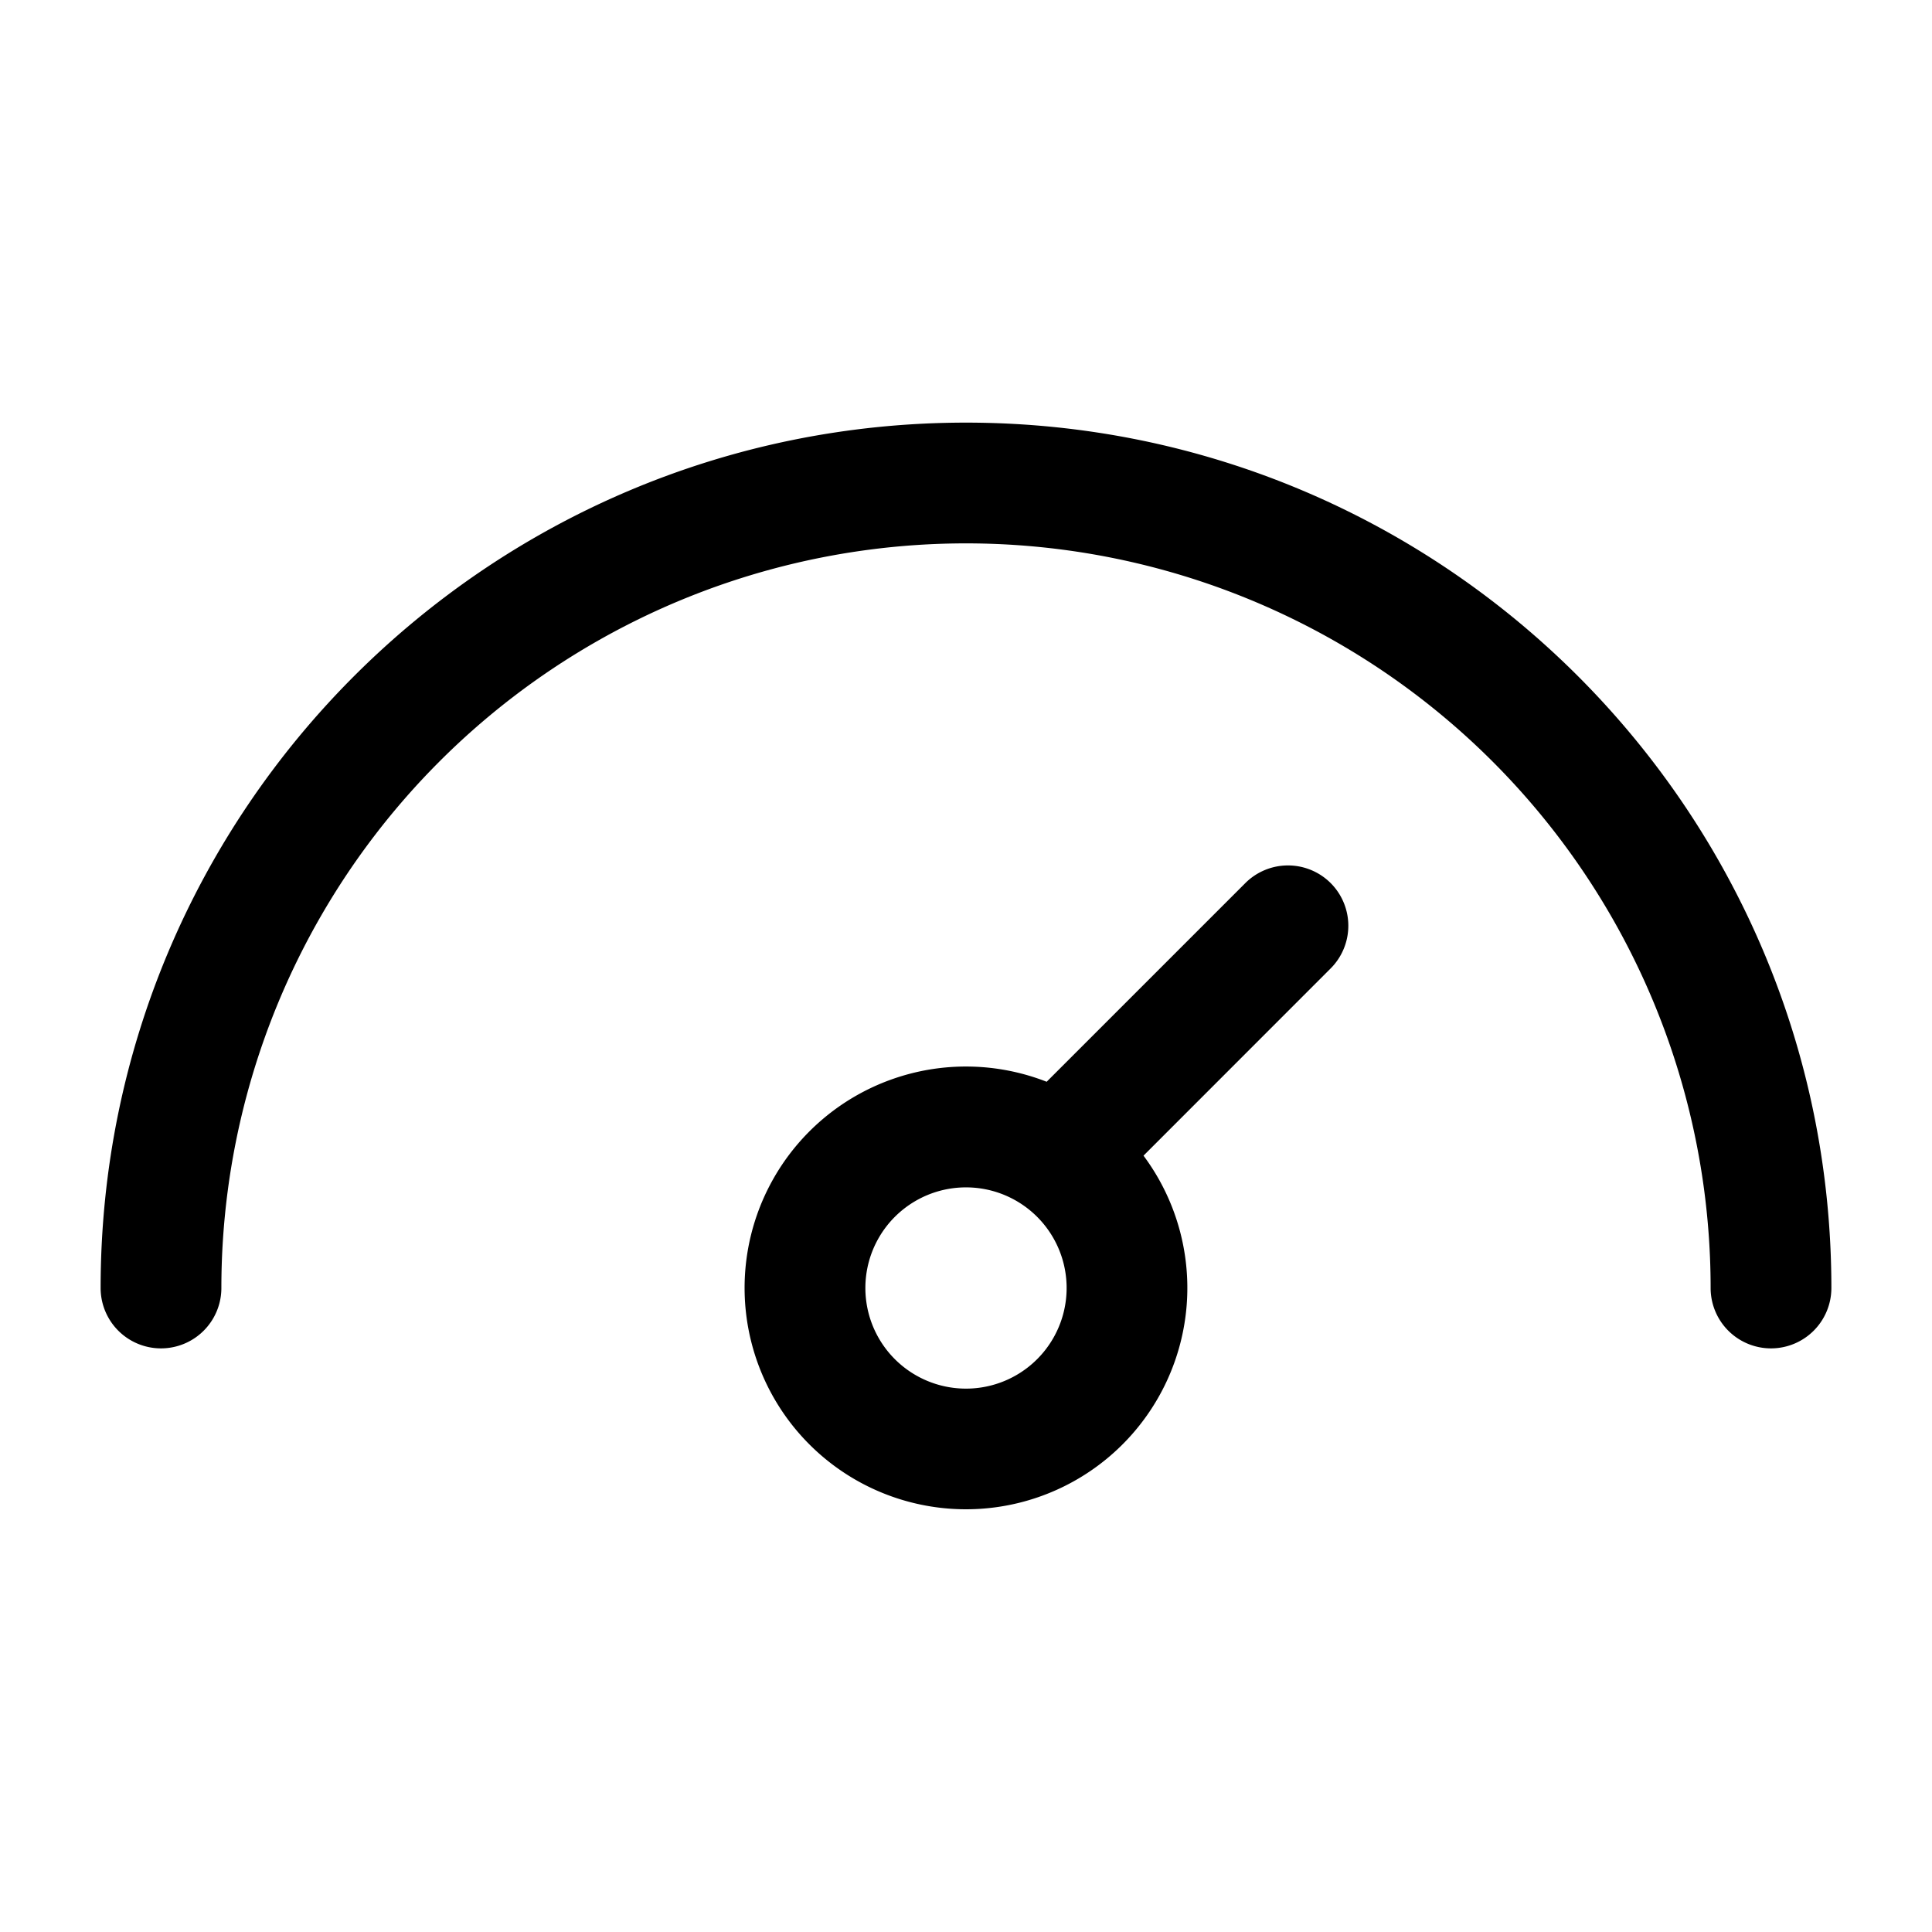
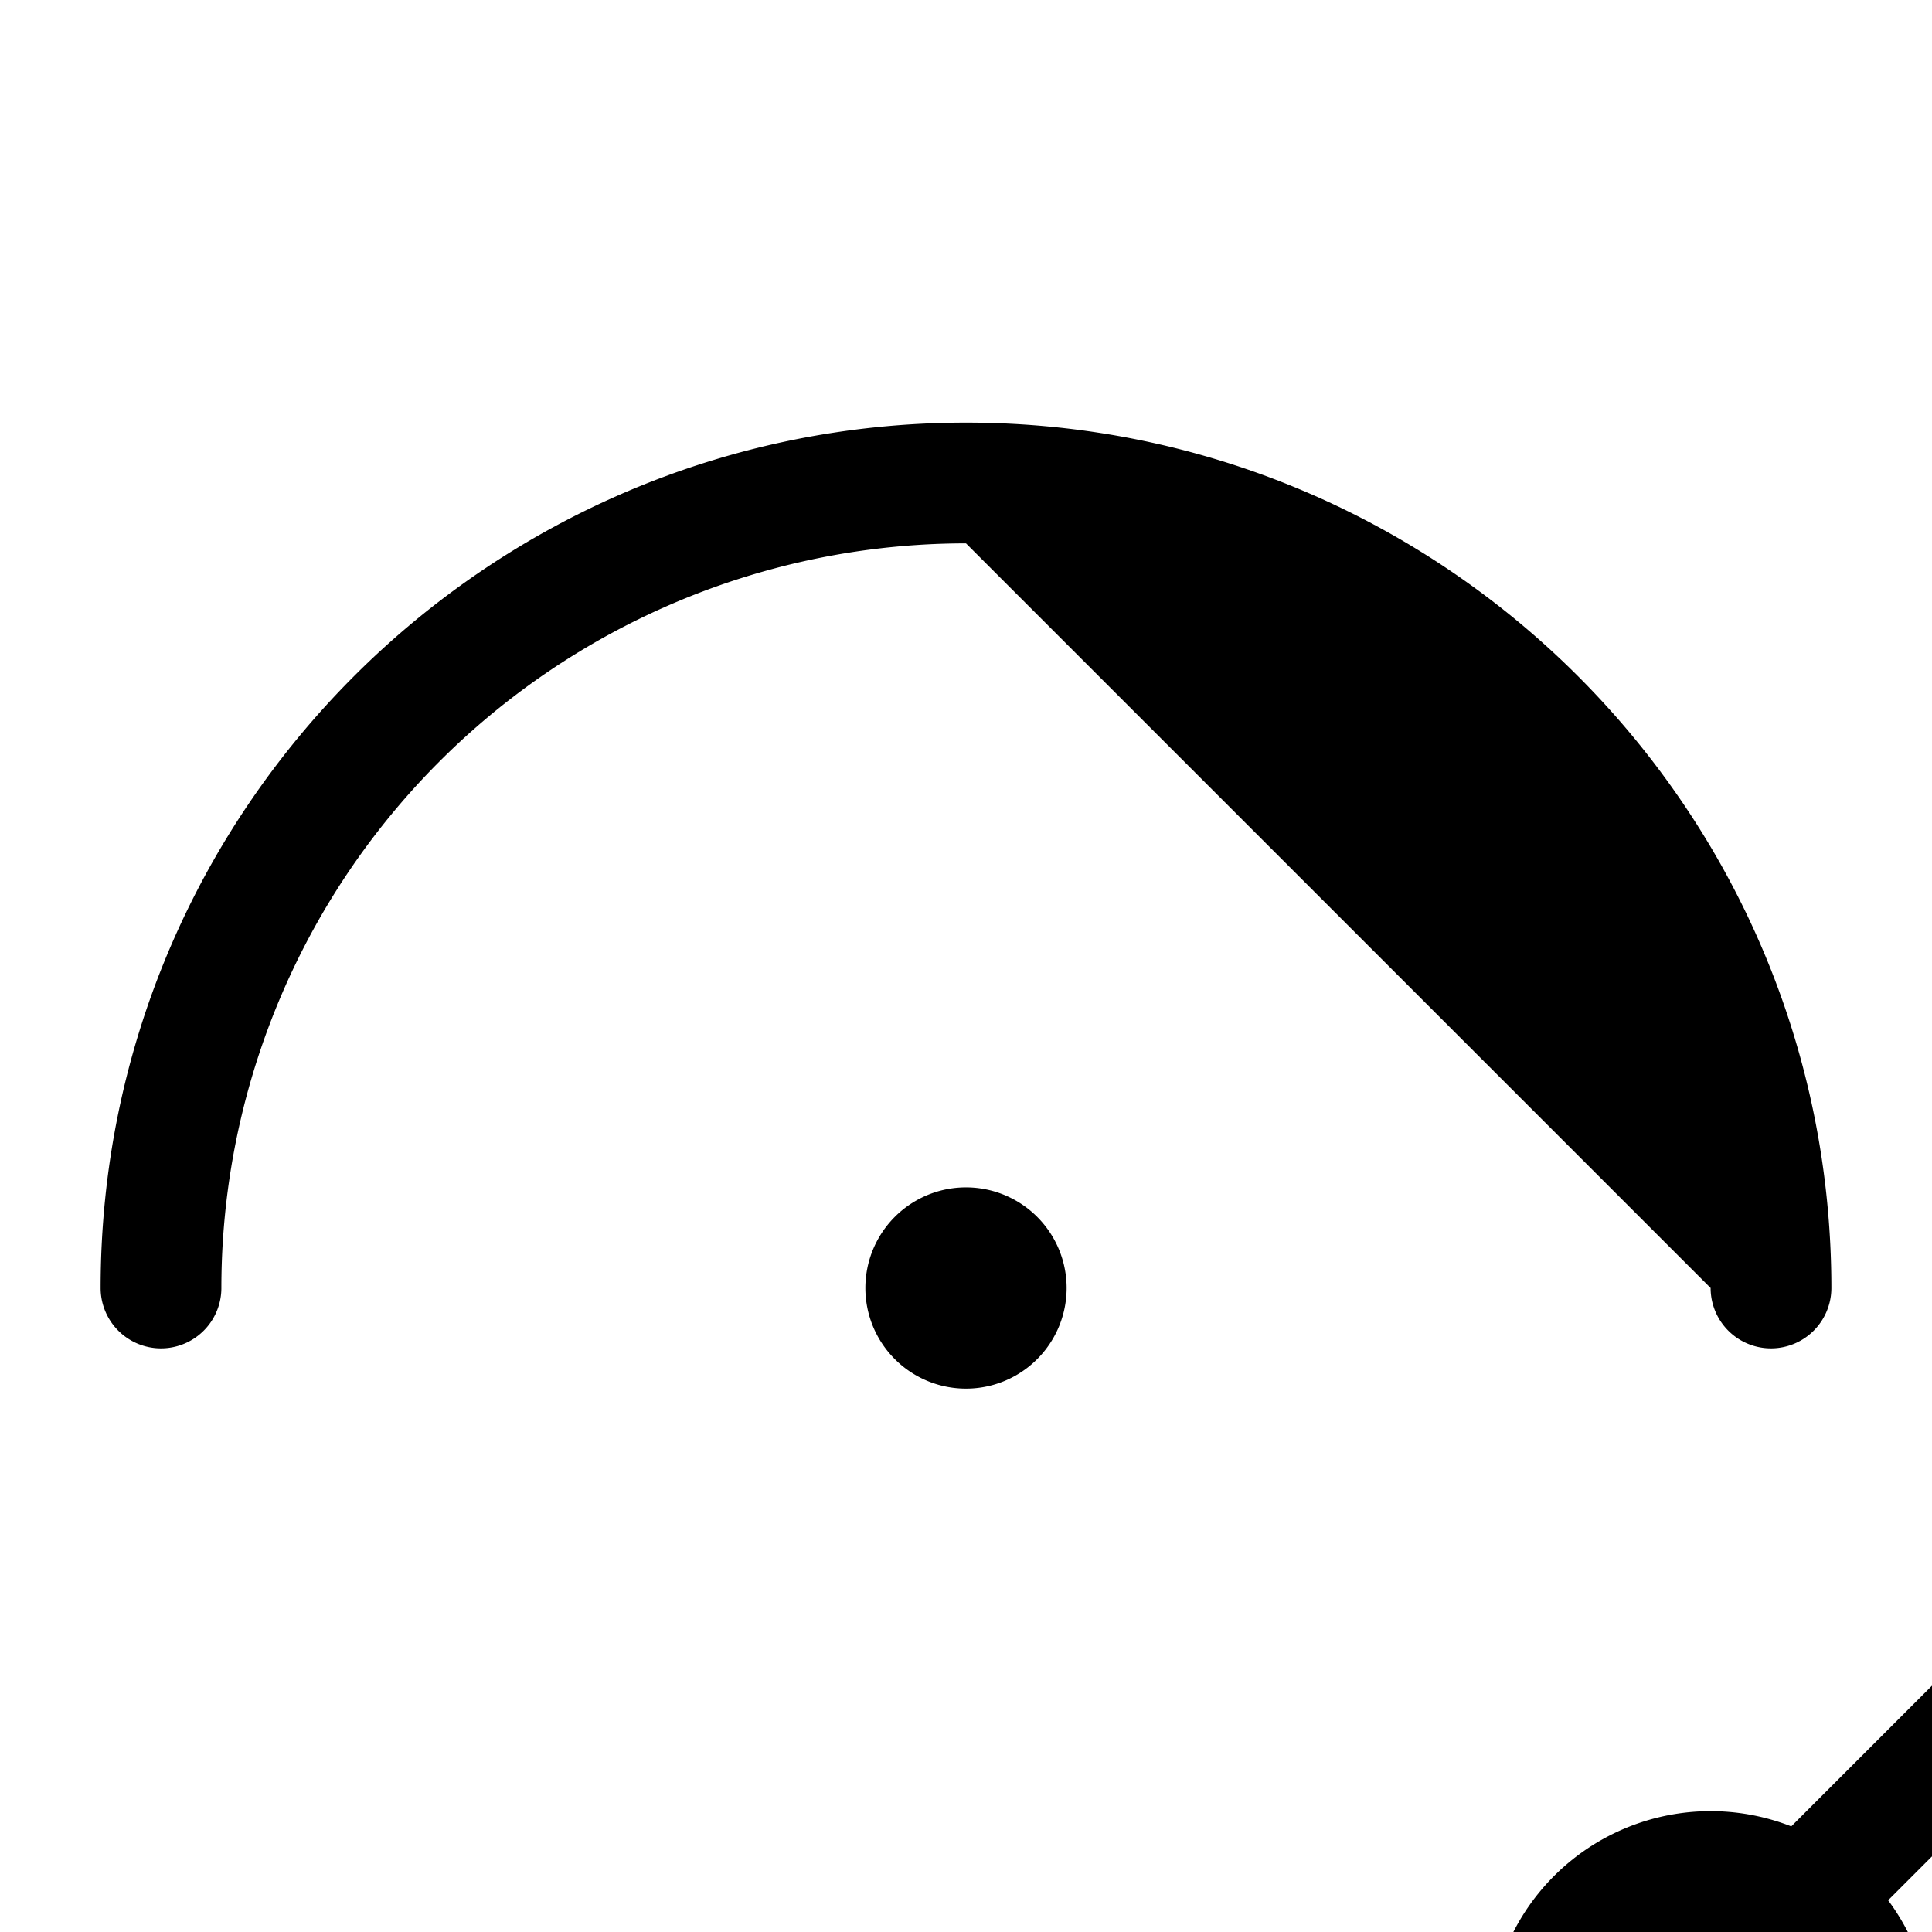
<svg xmlns="http://www.w3.org/2000/svg" width="16" height="16" viewBox="0 0 24 24">
-   <path fill-rule="evenodd" d="M12 6.75A9.25 9.25 0 0 0 2.75 16a.75.75 0 0 1-1.5 0C1.25 10.063 6.063 5.25 12 5.25S22.75 10.063 22.75 16a.75.75 0 0 1-1.5 0A9.25 9.25 0 0 0 12 6.75m4.53 4.22a.75.75 0 0 1 0 1.06l-2.325 2.326a2.75 2.75 0 1 1-1.203-.918l2.468-2.468a.75.75 0 0 1 1.06 0M12 14.75a1.25 1.25 0 1 0 0 2.5 1.25 1.25 0 0 0 0-2.5" clip-rule="evenodd" />
+   <path fill-rule="evenodd" d="M12 6.75A9.25 9.25 0 0 0 2.75 16a.75.75 0 0 1-1.5 0C1.25 10.063 6.063 5.25 12 5.25S22.75 10.063 22.75 16a.75.75 0 0 1-1.5 0m4.53 4.22a.75.75 0 0 1 0 1.06l-2.325 2.326a2.75 2.75 0 1 1-1.203-.918l2.468-2.468a.75.75 0 0 1 1.06 0M12 14.75a1.25 1.25 0 1 0 0 2.5 1.25 1.25 0 0 0 0-2.5" clip-rule="evenodd" />
</svg>